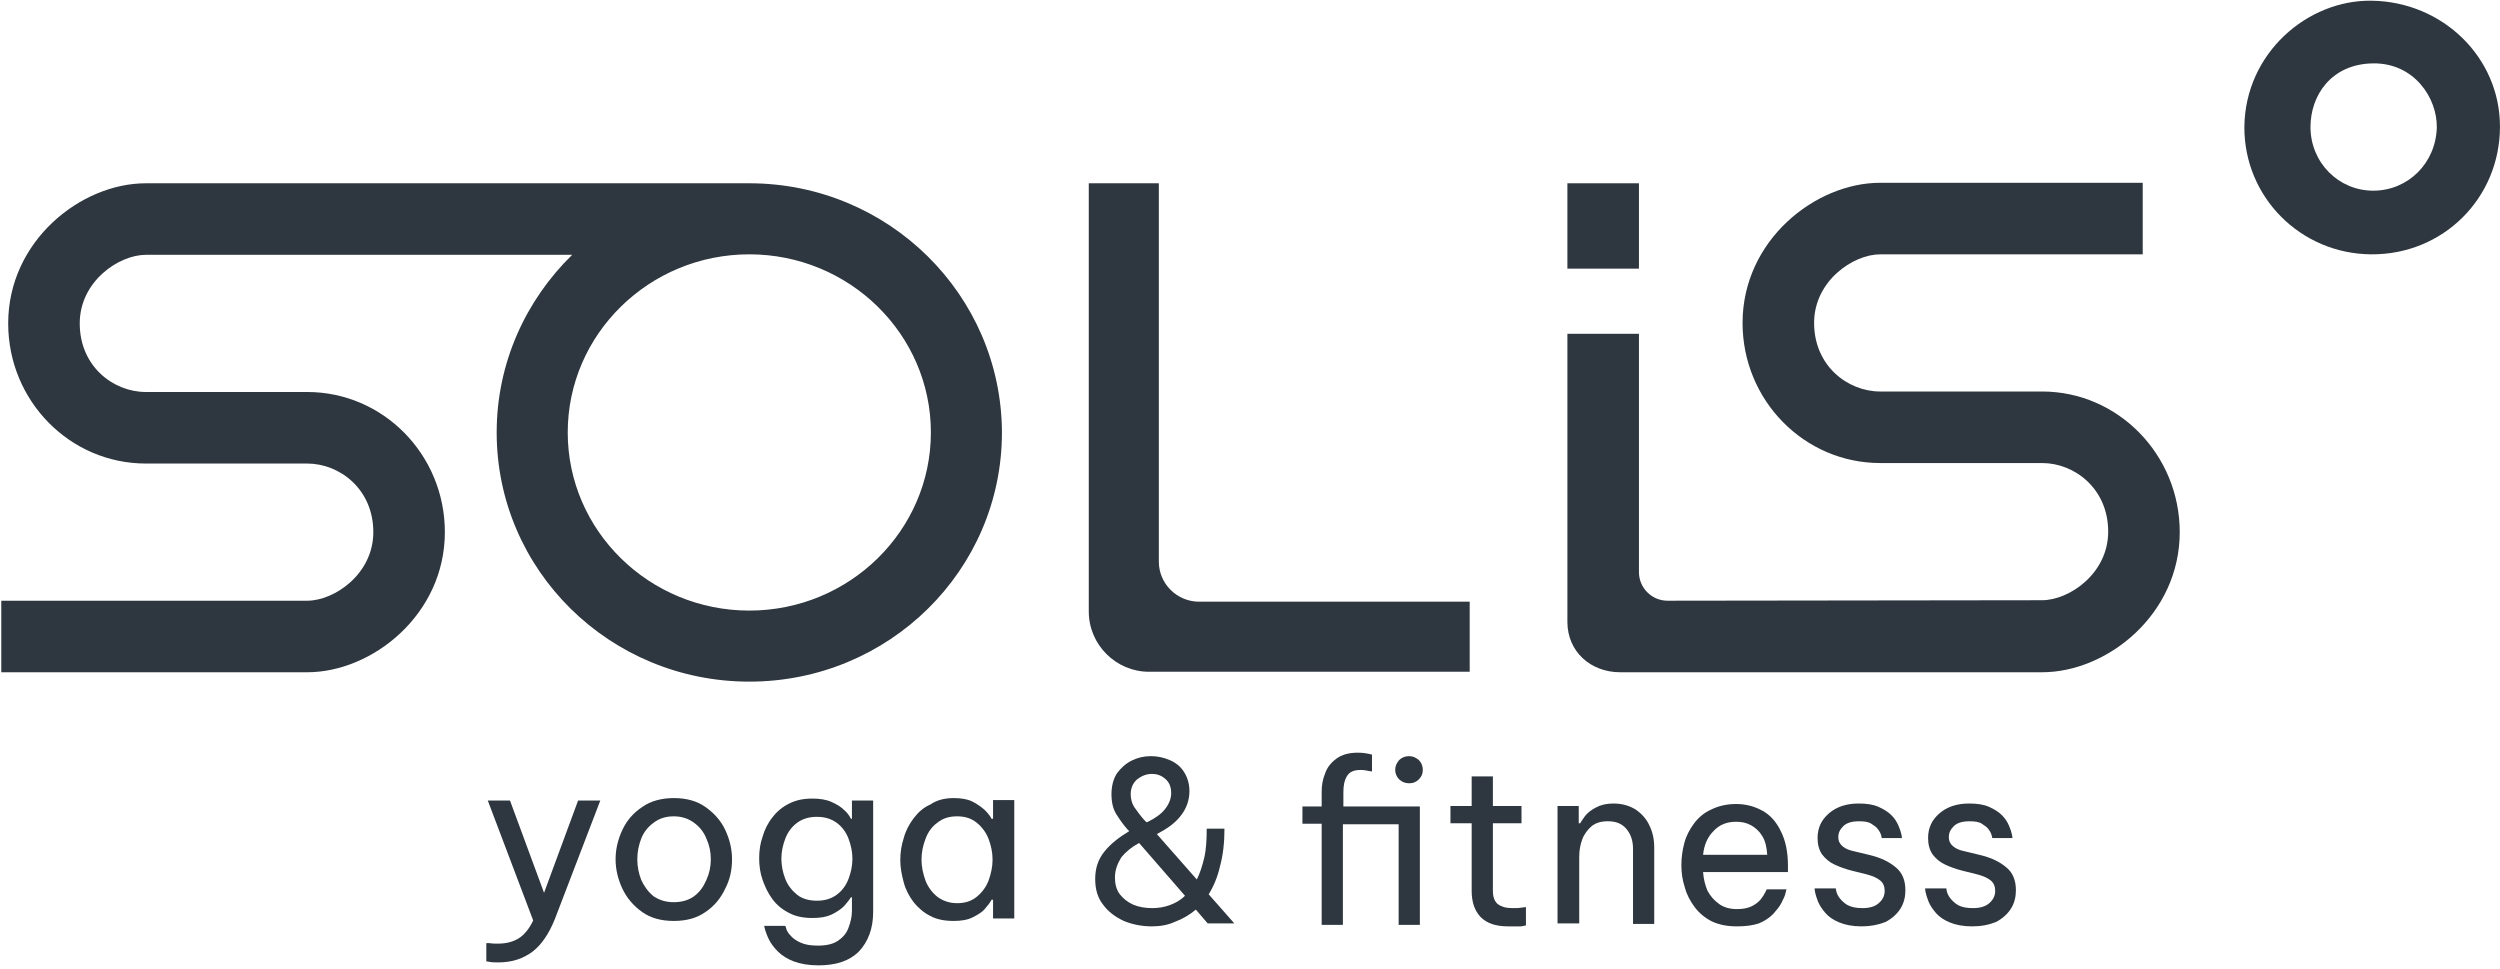
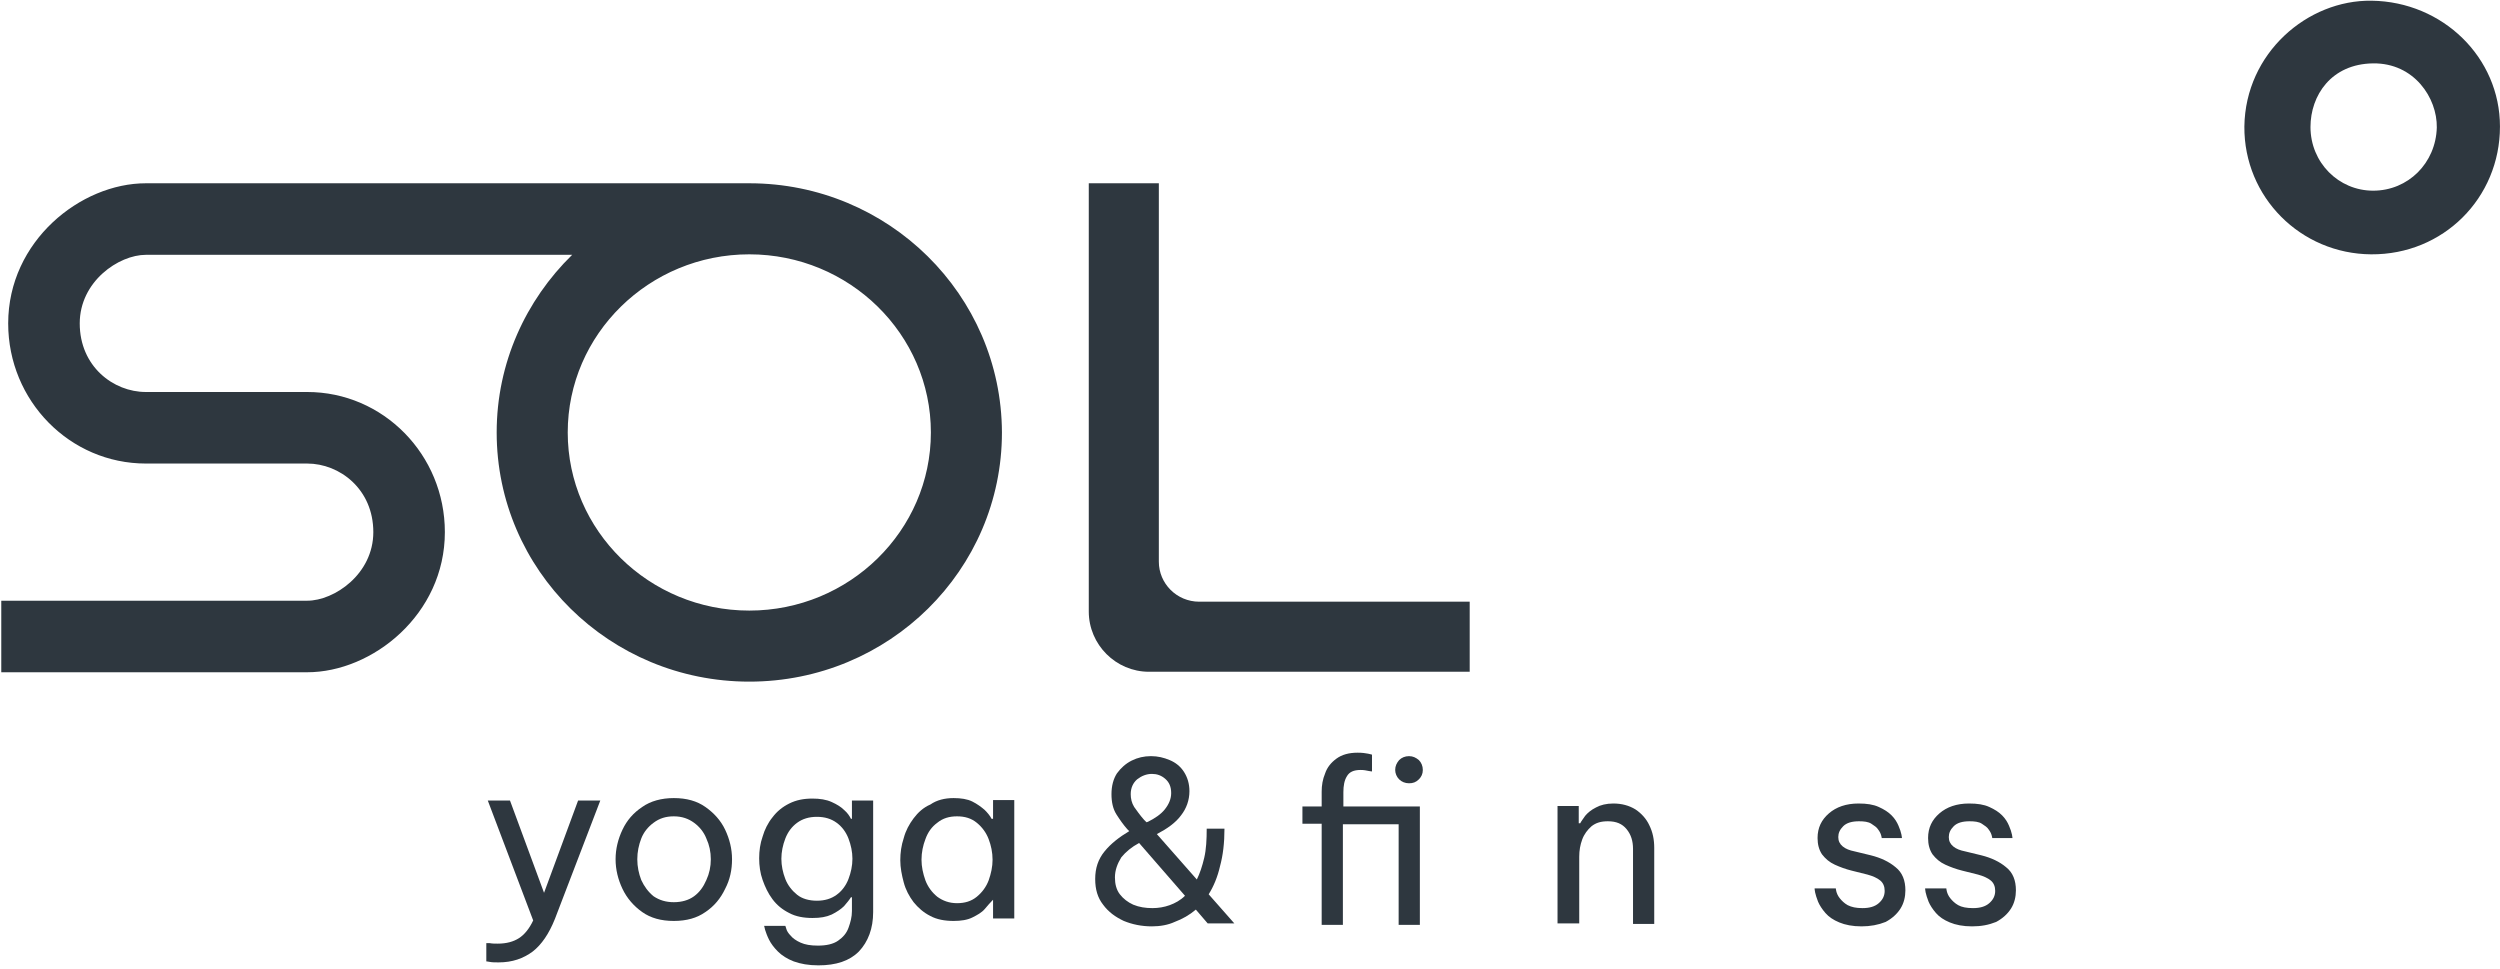
<svg xmlns="http://www.w3.org/2000/svg" width="684" height="265" viewBox="0 0 684 265" fill="none">
  <path d="M315.17 253.455C312.335 253.455 309.77 252.915 307.475 251.97C305.18 250.89 303.289 249.54 301.804 247.515C300.319 245.625 299.645 243.33 299.645 240.495C299.645 237.525 300.454 235.095 302.209 232.935C303.964 230.775 306.259 229.02 308.959 227.4L308.42 226.86C307.34 225.645 306.395 224.295 305.45 222.81C304.505 221.325 304.1 219.435 304.1 217.275C304.1 214.98 304.639 213.09 305.584 211.605C306.664 210.12 308.014 208.905 309.634 208.095C311.254 207.285 313.01 206.88 314.9 206.88C316.79 206.88 318.409 207.285 320.029 207.96C321.649 208.635 323 209.715 323.945 211.2C324.89 212.685 325.429 214.44 325.429 216.465C325.429 218.895 324.619 221.19 323.134 223.08C321.649 225.105 319.355 226.725 316.52 228.21L327.454 240.63C328.264 239.01 328.939 236.985 329.479 234.69C330.019 232.395 330.154 229.695 330.154 226.725H335.015C335.015 230.64 334.61 234.015 333.8 236.985C333.125 239.955 332.045 242.52 330.695 244.68L337.715 252.645H330.425L327.184 248.865C325.429 250.35 323.539 251.43 321.379 252.24C319.624 253.05 317.465 253.455 315.17 253.455ZM313.009 224.295L313.684 224.97L314.09 224.835C315.98 223.89 317.599 222.81 318.679 221.46C319.759 220.11 320.434 218.625 320.434 217.005C320.434 215.25 319.895 214.035 318.815 213.09C317.735 212.145 316.52 211.74 315.17 211.74C313.685 211.74 312.335 212.28 311.12 213.225C310.04 214.17 309.365 215.52 309.365 217.275C309.365 218.49 309.634 219.705 310.309 220.785C310.984 221.73 311.929 223.08 313.009 224.295ZM305.045 240.09C305.045 241.845 305.45 243.465 306.395 244.68C307.34 245.895 308.555 246.84 310.04 247.515C311.66 248.19 313.414 248.46 315.304 248.46C316.924 248.46 318.544 248.19 320.029 247.65C321.514 247.11 323 246.3 324.215 245.085L311.659 230.64C309.634 231.72 308.015 233.07 306.8 234.555C305.72 236.31 305.045 238.065 305.045 240.09Z" fill="#2E373F" />
  <path d="M136.43 263.31C135.485 263.31 134.675 263.31 134 263.175C133.325 263.04 133.055 263.04 133.055 263.04V258.045C133.055 258.045 133.325 258.045 134 258.045C134.675 258.18 135.485 258.18 136.16 258.18C138.59 258.18 140.48 257.64 141.965 256.695C143.45 255.75 144.8 254.13 145.88 251.835L133.46 219.03H139.535L148.85 244.275L158.165 219.03H164.24L151.82 251.43C150.2 255.48 148.175 258.45 145.745 260.34C143.18 262.23 140.21 263.31 136.43 263.31Z" fill="#2E373F" />
  <path d="M184.354 251.97C180.844 251.97 178.009 251.16 175.714 249.54C173.419 247.92 171.529 245.76 170.314 243.195C169.099 240.63 168.424 237.93 168.424 235.095C168.424 232.26 169.099 229.56 170.314 226.995C171.529 224.43 173.284 222.405 175.714 220.785C178.009 219.165 180.979 218.355 184.354 218.355C187.864 218.355 190.699 219.165 192.994 220.785C195.289 222.405 197.179 224.43 198.394 226.995C199.609 229.56 200.284 232.26 200.284 235.095C200.284 237.93 199.744 240.63 198.394 243.195C197.179 245.76 195.424 247.92 192.994 249.54C190.699 251.16 187.864 251.97 184.354 251.97ZM184.354 246.84C186.514 246.84 188.404 246.3 189.889 245.22C191.374 244.14 192.454 242.655 193.264 240.765C194.074 239.01 194.479 237.12 194.479 235.095C194.479 233.07 194.074 231.18 193.264 229.425C192.589 227.67 191.374 226.185 189.889 225.105C188.404 224.025 186.649 223.35 184.354 223.35C182.194 223.35 180.439 223.89 178.819 225.105C177.334 226.185 176.119 227.67 175.444 229.425C174.769 231.18 174.364 233.07 174.364 235.095C174.364 237.12 174.769 239.01 175.444 240.765C176.254 242.52 177.334 244.005 178.819 245.22C180.439 246.3 182.194 246.84 184.354 246.84Z" fill="#2E373F" />
  <path d="M223.909 264.12C221.209 264.12 219.049 263.715 217.159 263.04C215.404 262.365 213.919 261.42 212.839 260.34C211.759 259.26 210.949 258.18 210.409 257.1C209.869 256.02 209.599 255.21 209.329 254.4C209.194 253.725 209.059 253.32 209.059 253.32H214.864C214.864 253.32 214.999 253.59 215.134 254.13C215.269 254.67 215.674 255.345 216.349 256.02C216.889 256.695 217.834 257.37 219.049 257.91C220.264 258.45 221.749 258.72 223.774 258.72C226.069 258.72 227.959 258.315 229.309 257.37C230.659 256.425 231.604 255.345 232.144 253.86C232.684 252.375 233.089 250.89 233.089 249.27V245.49H232.819C232.414 246.165 231.739 246.975 230.929 247.92C230.119 248.73 228.904 249.54 227.554 250.215C226.069 250.89 224.449 251.16 222.289 251.16C219.859 251.16 217.699 250.755 215.944 249.81C214.054 248.865 212.569 247.65 211.354 246.03C210.139 244.41 209.329 242.655 208.654 240.765C207.979 238.875 207.709 236.85 207.709 234.825C207.709 232.8 207.979 230.775 208.654 228.885C209.194 226.995 210.139 225.105 211.354 223.62C212.569 222 214.054 220.785 215.944 219.84C217.834 218.895 219.859 218.49 222.289 218.49C224.314 218.49 226.069 218.76 227.554 219.435C229.039 220.11 230.119 220.785 230.929 221.595C231.874 222.405 232.414 223.215 232.819 224.025H233.089V219.03H238.894V249.54C238.894 253.995 237.544 257.64 234.979 260.34C232.414 262.905 228.769 264.12 223.909 264.12ZM223.504 246.435C225.664 246.435 227.419 245.895 228.904 244.815C230.389 243.735 231.469 242.25 232.144 240.495C232.819 238.74 233.224 236.85 233.224 234.96C233.224 233.07 232.819 231.18 232.144 229.425C231.469 227.67 230.389 226.185 228.904 225.105C227.419 224.025 225.664 223.485 223.504 223.485C221.344 223.485 219.589 224.025 218.104 225.105C216.619 226.185 215.539 227.67 214.864 229.425C214.189 231.18 213.784 233.07 213.784 234.96C213.784 236.85 214.189 238.74 214.864 240.495C215.539 242.25 216.754 243.735 218.104 244.815C219.454 245.895 221.344 246.435 223.504 246.435Z" fill="#2E373F" />
-   <path d="M260.9 218.355C262.925 218.355 264.68 218.625 266.03 219.3C267.38 219.975 268.46 220.785 269.405 221.595C270.215 222.405 270.89 223.215 271.295 224.025H271.7V218.895H277.505V251.295H271.7V246.165H271.295C270.89 246.975 270.215 247.785 269.405 248.73C268.595 249.675 267.38 250.35 266.03 251.025C264.68 251.7 262.925 251.97 260.9 251.97C258.47 251.97 256.31 251.565 254.555 250.62C252.665 249.675 251.18 248.325 249.965 246.84C248.75 245.22 247.805 243.465 247.265 241.44C246.725 239.415 246.32 237.39 246.32 235.365C246.32 233.34 246.59 231.315 247.265 229.29C247.805 227.265 248.75 225.51 249.965 223.89C251.18 222.27 252.665 220.92 254.555 220.11C256.31 218.895 258.47 218.355 260.9 218.355ZM261.845 223.35C259.685 223.35 257.93 223.89 256.445 225.105C254.96 226.185 253.88 227.67 253.205 229.56C252.53 231.315 252.125 233.205 252.125 235.23C252.125 237.12 252.53 239.01 253.205 240.9C253.88 242.655 254.96 244.14 256.445 245.355C257.93 246.435 259.685 247.11 261.845 247.11C264.005 247.11 265.76 246.57 267.245 245.355C268.73 244.14 269.81 242.655 270.485 240.9C271.16 239.01 271.565 237.12 271.565 235.23C271.565 233.205 271.16 231.315 270.485 229.56C269.81 227.805 268.73 226.32 267.245 225.105C265.76 223.89 264.005 223.35 261.845 223.35Z" fill="#2E373F" />
+   <path d="M260.9 218.355C262.925 218.355 264.68 218.625 266.03 219.3C267.38 219.975 268.46 220.785 269.405 221.595C270.215 222.405 270.89 223.215 271.295 224.025H271.7V218.895H277.505V251.295H271.7V246.165C270.89 246.975 270.215 247.785 269.405 248.73C268.595 249.675 267.38 250.35 266.03 251.025C264.68 251.7 262.925 251.97 260.9 251.97C258.47 251.97 256.31 251.565 254.555 250.62C252.665 249.675 251.18 248.325 249.965 246.84C248.75 245.22 247.805 243.465 247.265 241.44C246.725 239.415 246.32 237.39 246.32 235.365C246.32 233.34 246.59 231.315 247.265 229.29C247.805 227.265 248.75 225.51 249.965 223.89C251.18 222.27 252.665 220.92 254.555 220.11C256.31 218.895 258.47 218.355 260.9 218.355ZM261.845 223.35C259.685 223.35 257.93 223.89 256.445 225.105C254.96 226.185 253.88 227.67 253.205 229.56C252.53 231.315 252.125 233.205 252.125 235.23C252.125 237.12 252.53 239.01 253.205 240.9C253.88 242.655 254.96 244.14 256.445 245.355C257.93 246.435 259.685 247.11 261.845 247.11C264.005 247.11 265.76 246.57 267.245 245.355C268.73 244.14 269.81 242.655 270.485 240.9C271.16 239.01 271.565 237.12 271.565 235.23C271.565 233.205 271.16 231.315 270.485 229.56C269.81 227.805 268.73 226.32 267.245 225.105C265.76 223.89 264.005 223.35 261.845 223.35Z" fill="#2E373F" />
  <path d="M361.609 252.915V225.375H356.344V220.65H361.609V216.6C361.609 214.845 361.879 213.225 362.554 211.605C363.094 209.985 364.174 208.635 365.659 207.555C367.144 206.475 369.034 205.935 371.464 205.935C372.679 205.935 373.624 206.07 374.299 206.205C374.974 206.34 375.379 206.475 375.379 206.475V211.065C375.379 211.065 375.109 211.065 374.434 210.93C373.894 210.795 373.084 210.66 372.274 210.66C370.384 210.66 369.169 211.2 368.494 212.415C367.819 213.495 367.549 214.98 367.549 216.735V220.65H388.474V253.05H382.669V225.51H367.414V253.05H361.609V252.915ZM385.504 214.305C384.424 214.305 383.479 213.9 382.804 213.225C382.129 212.55 381.724 211.605 381.724 210.66C381.724 209.58 382.129 208.77 382.804 207.96C383.479 207.285 384.424 206.88 385.504 206.88C386.584 206.88 387.394 207.285 388.204 207.96C388.879 208.635 389.284 209.58 389.284 210.66C389.284 211.74 388.879 212.55 388.204 213.225C387.394 214.035 386.584 214.305 385.504 214.305Z" fill="#2E373F" />
-   <path d="M412.639 253.455C409.264 253.455 406.834 252.645 405.079 250.89C403.459 249.135 402.649 246.84 402.649 243.735V225.24H396.844V220.515H402.649V212.415H408.454V220.515H416.284V225.24H408.454V243.735C408.454 245.355 408.859 246.57 409.804 247.38C410.749 248.055 411.964 248.46 413.719 248.46C414.664 248.46 415.474 248.46 416.284 248.325C417.094 248.19 417.499 248.19 417.499 248.19V253.185C417.499 253.185 417.094 253.32 416.149 253.455C415.069 253.455 413.989 253.455 412.639 253.455Z" fill="#2E373F" />
  <path d="M426.139 252.915V220.515H431.944V225.24H432.349C432.619 224.7 433.159 224.025 433.699 223.215C434.374 222.405 435.319 221.595 436.669 220.92C437.884 220.245 439.504 219.84 441.394 219.84C443.689 219.84 445.714 220.38 447.469 221.46C449.089 222.54 450.439 224.025 451.249 225.78C452.194 227.67 452.599 229.695 452.599 231.99V252.78H446.794V232.26C446.794 230.1 446.254 228.345 445.039 226.86C443.824 225.375 442.204 224.7 439.909 224.7C438.019 224.7 436.669 225.105 435.454 226.05C434.374 226.995 433.429 228.21 432.889 229.695C432.349 231.18 432.079 232.665 432.079 234.42V252.645H426.139V252.915Z" fill="#2E373F" />
-   <path d="M475.279 253.455C472.714 253.455 470.418 253.05 468.393 252.105C466.503 251.16 464.883 249.81 463.668 248.19C462.453 246.57 461.508 244.815 460.968 242.79C460.293 240.765 460.023 238.74 460.023 236.715C460.023 234.69 460.293 232.665 460.833 230.64C461.373 228.615 462.318 226.86 463.533 225.24C464.748 223.62 466.368 222.27 468.258 221.46C470.148 220.515 472.443 219.975 475.008 219.975C477.708 219.975 480.138 220.65 482.298 221.865C484.458 223.08 486.078 224.97 487.293 227.535C488.508 229.965 489.183 233.07 489.183 236.85V238.605H465.963C466.098 240.495 466.504 242.115 467.179 243.735C467.989 245.22 469.068 246.435 470.418 247.38C471.768 248.325 473.389 248.73 475.279 248.73C476.899 248.73 478.249 248.46 479.329 247.92C480.409 247.38 481.218 246.705 481.758 246.03C482.298 245.355 482.703 244.68 482.973 244.14C483.243 243.6 483.379 243.33 483.379 243.33H488.779C488.779 243.33 488.643 243.735 488.508 244.41C488.373 245.085 487.969 245.895 487.429 246.975C486.889 248.055 486.078 249 485.133 250.08C484.053 251.16 482.838 251.97 481.218 252.645C479.598 253.185 477.709 253.455 475.279 253.455ZM465.963 233.88H483.513C483.378 231.72 482.973 230.1 482.163 228.75C481.353 227.4 480.273 226.455 479.058 225.78C477.843 225.105 476.493 224.835 475.008 224.835C472.443 224.835 470.418 225.645 468.798 227.4C467.178 229.02 466.233 231.18 465.963 233.88Z" fill="#2E373F" />
  <path d="M509.3 253.455C506.87 253.455 504.845 253.05 503.225 252.375C501.605 251.7 500.39 250.89 499.445 249.81C498.5 248.73 497.825 247.65 497.42 246.705C497.015 245.625 496.745 244.815 496.61 244.14C496.475 243.465 496.475 243.06 496.475 243.06H502.28C502.28 243.06 502.28 243.33 502.415 243.87C502.55 244.41 502.82 245.085 503.36 245.76C503.9 246.435 504.575 247.11 505.52 247.65C506.6 248.19 507.815 248.46 509.57 248.46C511.46 248.46 512.945 248.055 514.025 247.11C515.105 246.165 515.645 245.085 515.645 243.735C515.645 242.52 515.24 241.575 514.43 240.9C513.62 240.225 512.405 239.685 510.92 239.28L506.6 238.2C504.98 237.795 503.495 237.255 502.01 236.58C500.525 235.905 499.445 234.96 498.5 233.745C497.69 232.53 497.285 231.045 497.285 229.29C497.285 226.455 498.365 224.295 500.39 222.54C502.415 220.785 505.115 219.84 508.49 219.84C510.785 219.84 512.54 220.11 514.025 220.785C515.51 221.46 516.59 222.135 517.535 223.08C518.48 224.025 519.02 224.97 519.425 225.915C519.83 226.86 520.1 227.67 520.235 228.345C520.37 229.02 520.37 229.29 520.37 229.29H514.835C514.835 229.29 514.835 229.02 514.7 228.615C514.565 228.075 514.295 227.535 513.89 226.995C513.485 226.32 512.81 225.915 512 225.375C511.19 224.835 509.975 224.7 508.625 224.7C506.735 224.7 505.25 225.105 504.305 226.05C503.36 226.995 502.955 227.94 502.955 229.02C502.955 230.1 503.36 230.91 504.17 231.585C504.98 232.26 506.06 232.665 507.41 232.935L511.865 234.015C514.565 234.69 516.86 235.77 518.615 237.255C520.505 238.74 521.315 240.9 521.315 243.6C521.315 245.355 520.91 247.11 519.965 248.595C519.02 250.08 517.67 251.295 515.915 252.24C513.89 253.05 511.73 253.455 509.3 253.455Z" fill="#2E373F" />
  <path d="M539.538 253.455C537.108 253.455 535.083 253.05 533.463 252.375C531.843 251.7 530.628 250.89 529.683 249.81C528.738 248.73 528.063 247.65 527.658 246.705C527.253 245.625 526.983 244.815 526.848 244.14C526.713 243.465 526.713 243.06 526.713 243.06H532.518C532.518 243.06 532.518 243.33 532.653 243.87C532.788 244.41 533.058 245.085 533.598 245.76C534.138 246.435 534.813 247.11 535.758 247.65C536.703 248.19 538.053 248.46 539.808 248.46C541.698 248.46 543.183 248.055 544.263 247.11C545.343 246.165 545.883 245.085 545.883 243.735C545.883 242.52 545.478 241.575 544.668 240.9C543.858 240.225 542.643 239.685 541.158 239.28L536.838 238.2C535.218 237.795 533.733 237.255 532.248 236.58C530.763 235.905 529.683 234.96 528.738 233.745C527.928 232.53 527.523 231.045 527.523 229.29C527.523 226.455 528.603 224.295 530.628 222.54C532.653 220.785 535.353 219.84 538.728 219.84C541.023 219.84 542.778 220.11 544.263 220.785C545.748 221.46 546.828 222.135 547.773 223.08C548.718 224.025 549.258 224.97 549.663 225.915C550.068 226.86 550.338 227.67 550.473 228.345C550.608 229.02 550.608 229.29 550.608 229.29H545.073C545.073 229.29 545.073 229.02 544.938 228.615C544.803 228.075 544.533 227.535 544.128 226.995C543.723 226.32 543.048 225.915 542.238 225.375C541.428 224.835 540.213 224.7 538.863 224.7C536.973 224.7 535.488 225.105 534.543 226.05C533.598 226.995 533.193 227.94 533.193 229.02C533.193 230.1 533.598 230.91 534.408 231.585C535.218 232.26 536.298 232.665 537.648 232.935L542.103 234.015C544.803 234.69 547.098 235.77 548.853 237.255C550.743 238.74 551.553 240.9 551.553 243.6C551.553 245.355 551.148 247.11 550.203 248.595C549.258 250.08 547.908 251.295 546.153 252.24C544.128 253.05 542.103 253.455 539.538 253.455Z" fill="#2E373F" />
  <path d="M205.01 50.145C204.2 50.145 123.47 50.145 123.47 50.145H39.905C22.085 50.145 2.24 65.94 2.24 88.485C2.24 109.68 19.115 126.825 39.905 126.825H84.05C92.96 126.825 102.14 133.845 102.14 145.59C102.14 157.065 91.475 164.355 84.05 164.355H0.35V183.93H84.05C101.87 183.93 121.715 168.135 121.715 145.59C121.715 124.395 104.84 107.25 84.05 107.25H39.905C30.995 107.25 21.815 100.23 21.815 88.485C21.815 77.01 32.48 69.72 39.905 69.72H123.47H156.545C143.855 82.14 135.89 99.285 135.89 118.32C135.89 155.985 166.805 186.495 205.01 186.495C243.215 186.495 274.13 155.985 274.13 118.32C273.995 80.655 243.08 50.145 205.01 50.145ZM205.01 167.055C177.605 167.055 155.33 145.185 155.33 118.32C155.33 91.455 177.605 69.585 205.01 69.585C232.415 69.585 254.69 91.455 254.69 118.32C254.69 145.185 232.415 167.055 205.01 167.055Z" fill="#2E373F" />
  <path d="M648.89 0.195C631.34 -0.075 614.329 14.505 614.059 34.62C613.924 53.925 629.45 69.45 648.755 69.585C668.465 69.72 683.99 54.195 683.99 34.62C683.99 15.72 668.33 0.465 648.89 0.195ZM649.294 52.17C639.844 52.17 632.149 44.475 632.149 34.755C632.149 26.115 637.819 17.475 649.294 17.34C660.499 17.205 666.844 26.79 666.709 34.89C666.439 44.61 658.879 52.17 649.294 52.17Z" fill="#2E373F" />
-   <path d="M558.71 107.115H541.97H531.17H514.43C505.52 107.115 496.34 100.095 496.34 88.35C496.34 76.875 507.005 69.585 514.43 69.585H586.25V50.01H514.43C496.61 50.01 476.765 65.805 476.765 88.35C476.765 109.545 493.64 126.69 514.43 126.69H531.17H541.97H558.71C567.62 126.69 576.8 133.71 576.8 145.455C576.8 156.93 566.135 164.22 558.71 164.22L456.245 164.355C451.925 164.355 448.415 160.845 448.415 156.525V91.32H428.84V170.16C428.84 178.26 435.185 183.93 443.285 183.93H558.71C576.53 183.93 596.375 168.135 596.375 145.59C596.375 124.395 579.5 107.115 558.71 107.115Z" fill="#2E373F" />
-   <path d="M448.415 50.145H428.84V73.5H448.415V50.145Z" fill="#2E373F" />
  <path d="M317.059 153.69V50.145H297.889V167.325C297.889 176.37 305.314 183.795 314.359 183.795H402.109V164.625H328.129C321.919 164.625 317.059 159.63 317.059 153.69Z" fill="#2E373F" />
</svg>